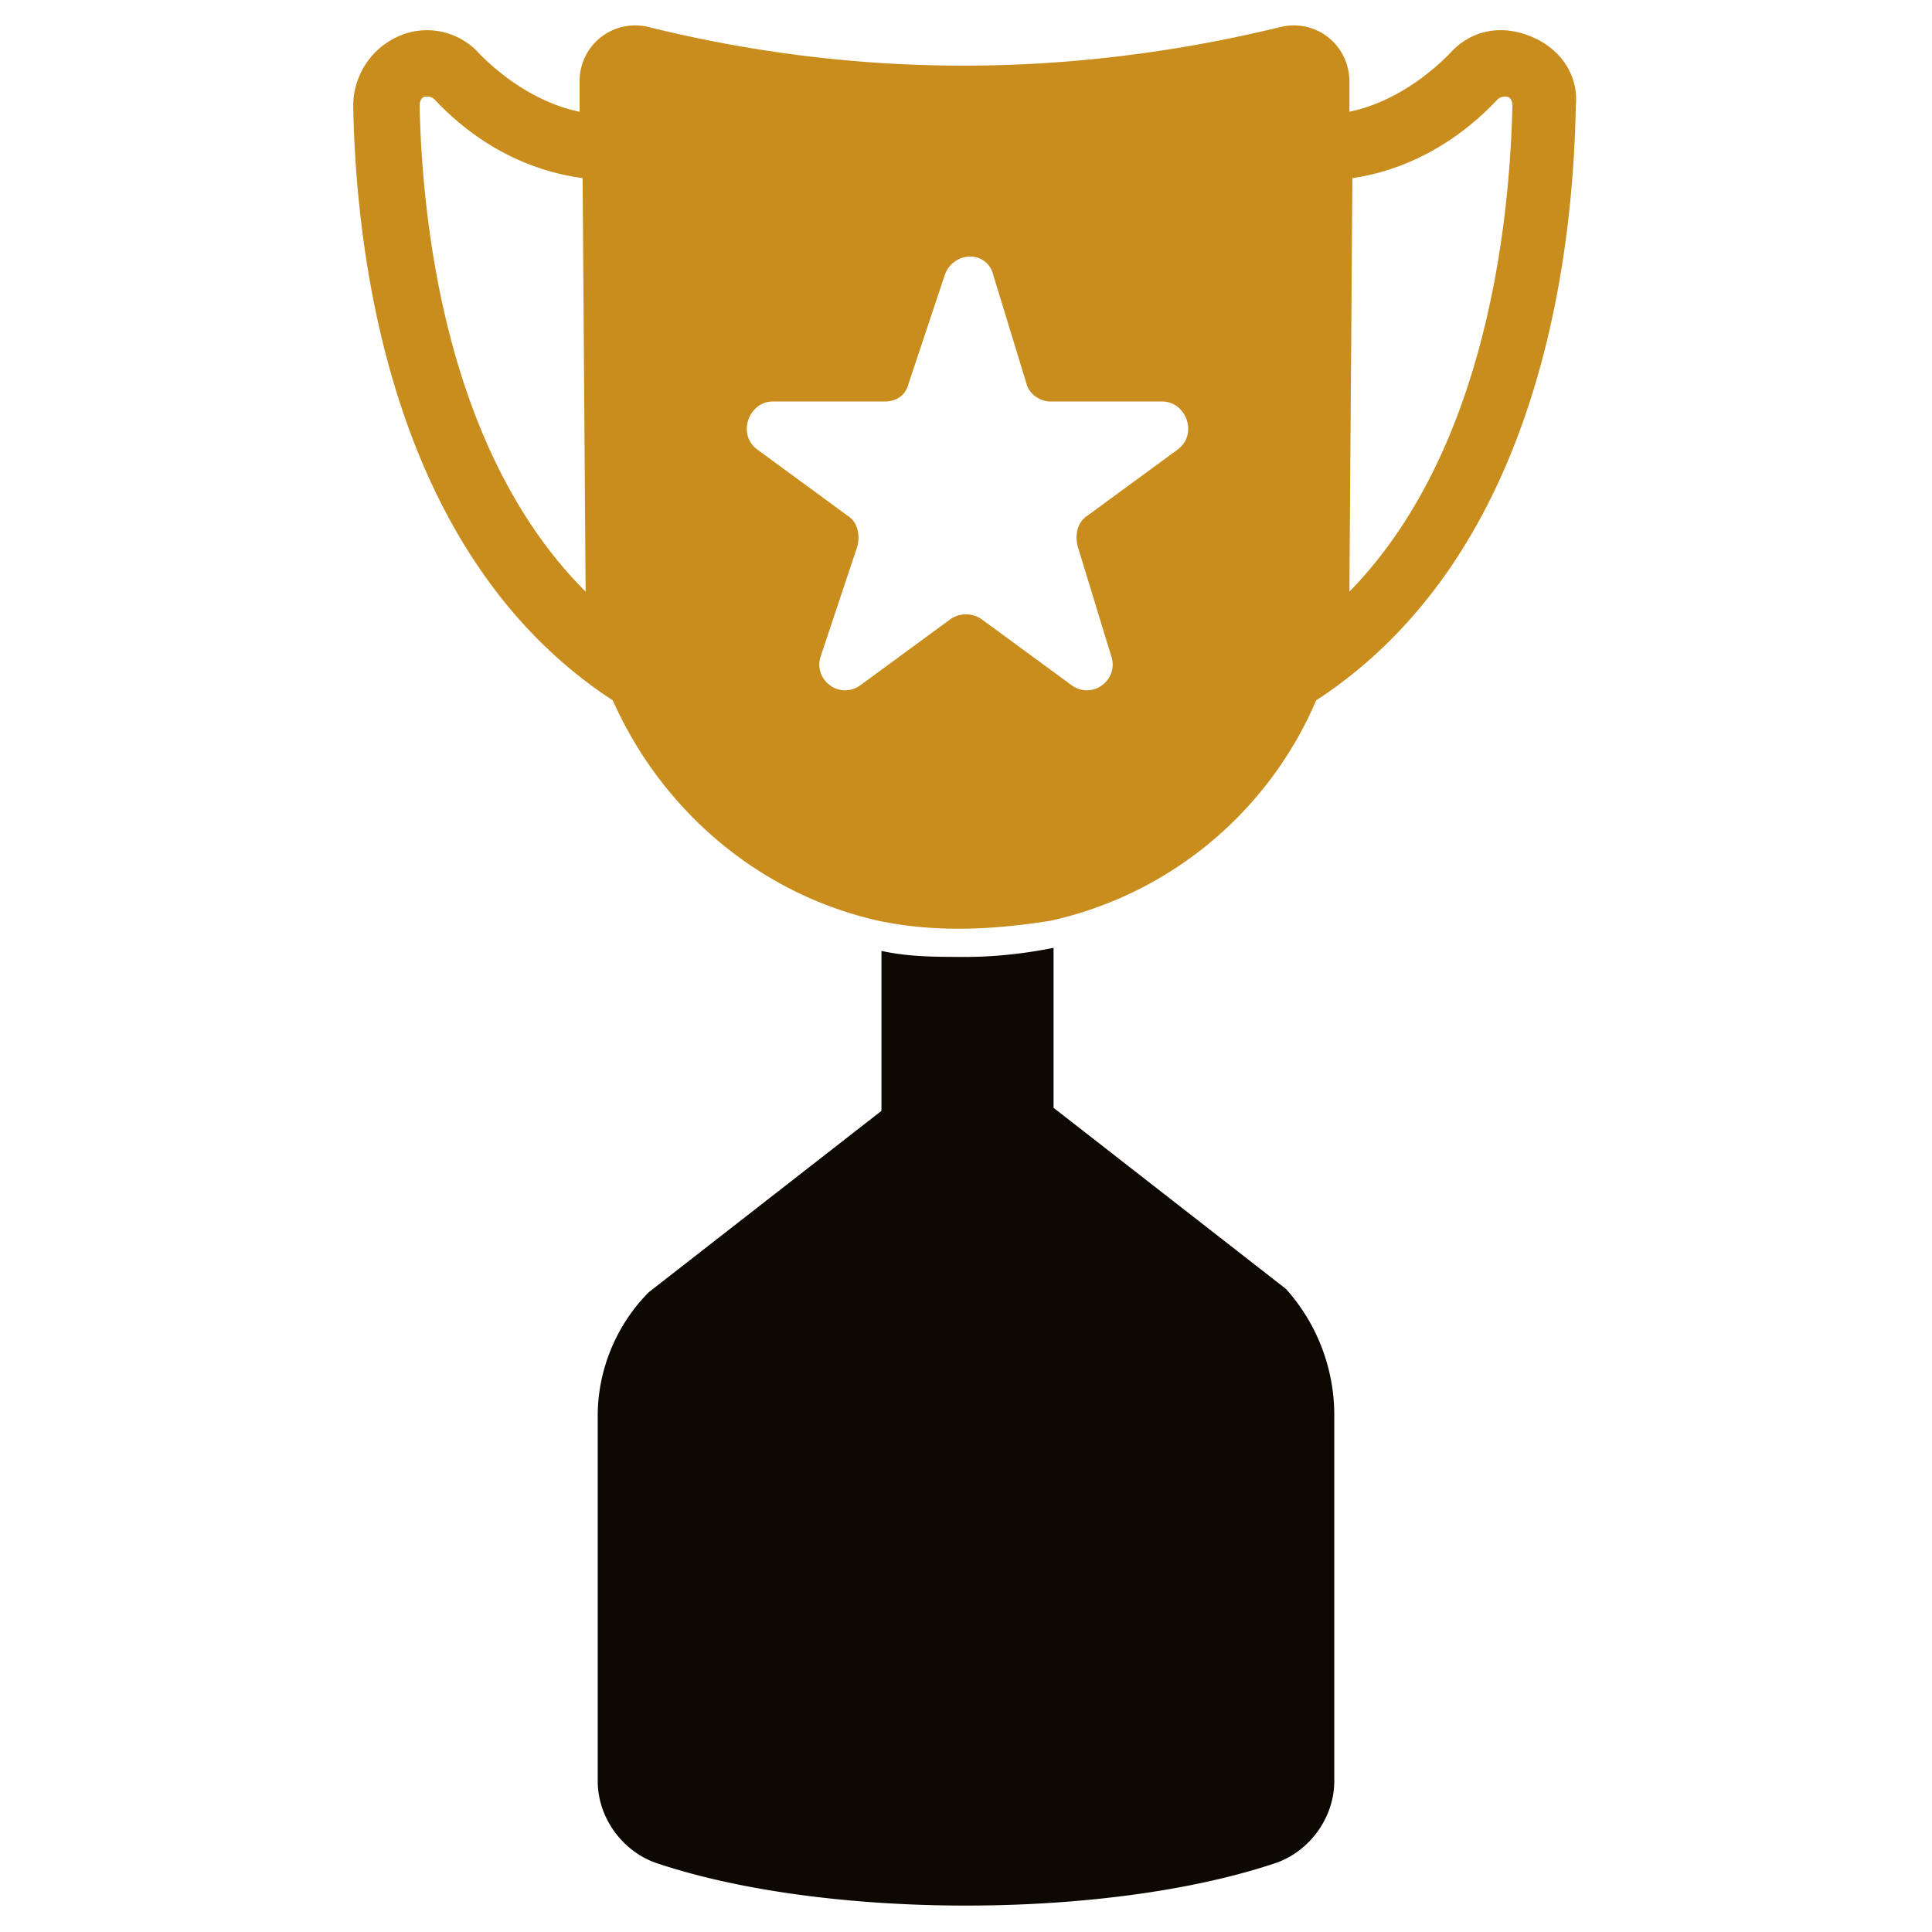
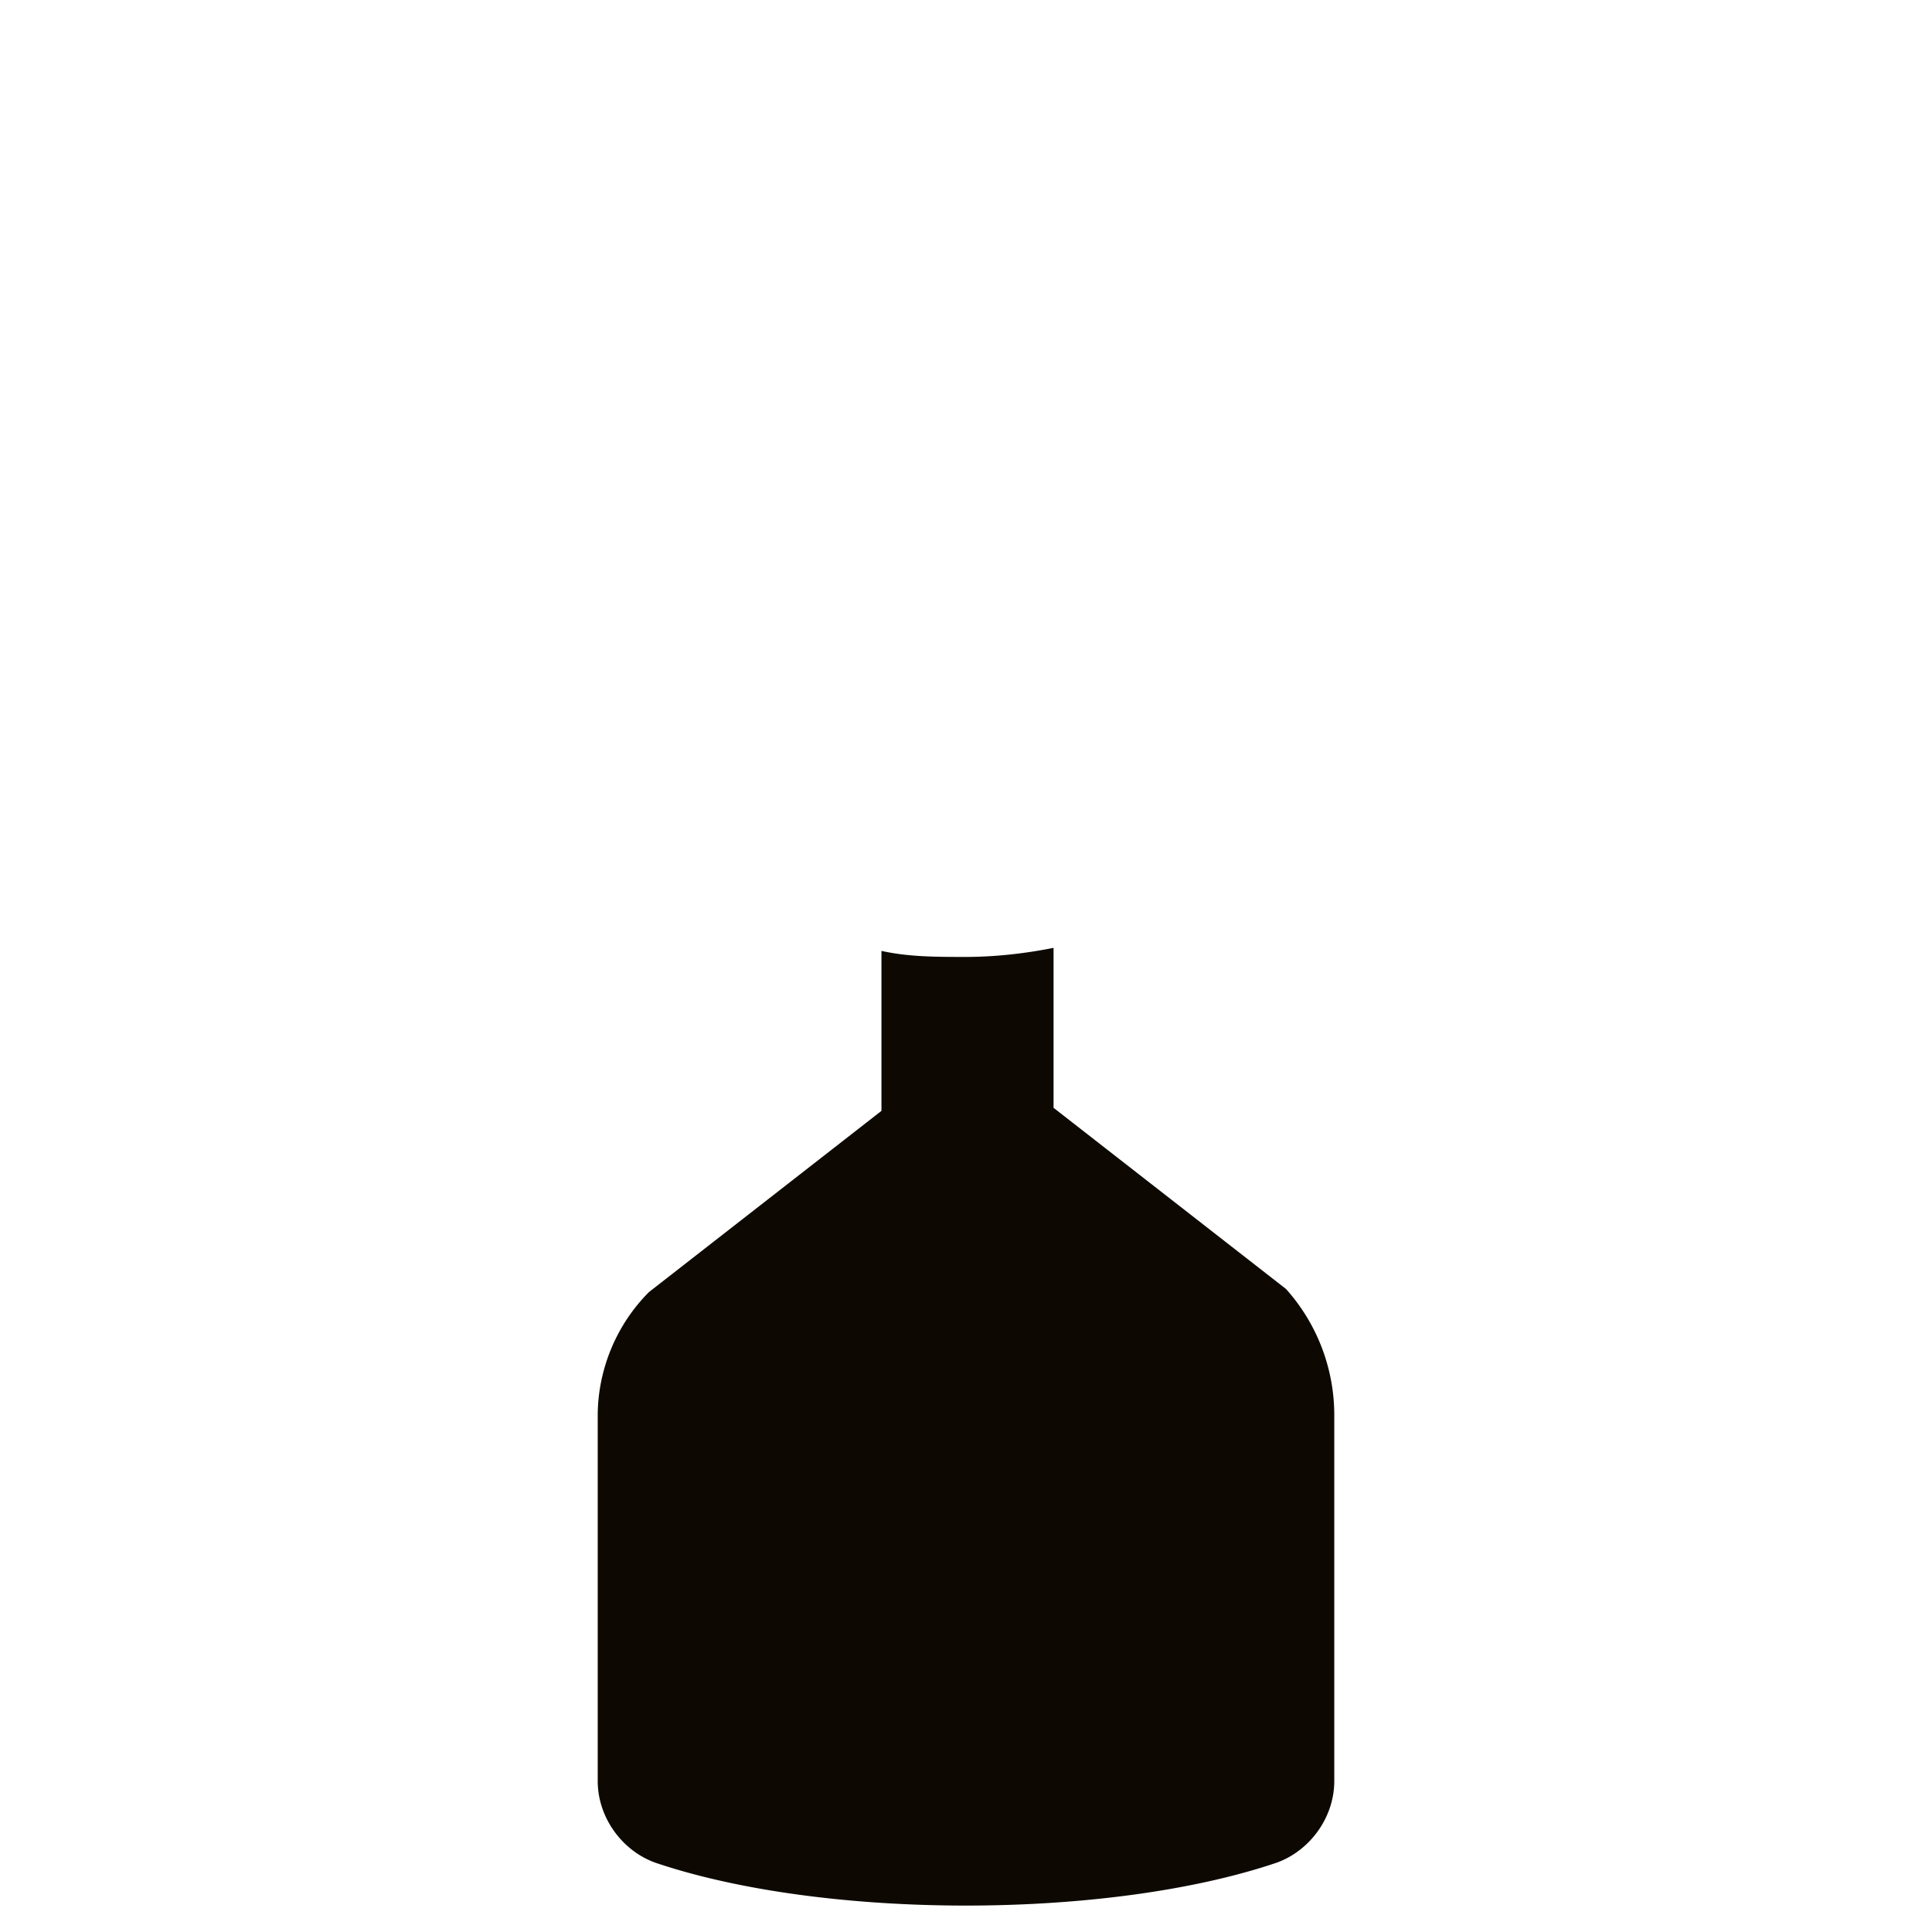
<svg xmlns="http://www.w3.org/2000/svg" width="50" height="50" fill="none">
-   <path d="M39.61.938c-.782-.313-1.563-.157-2.11.468-.86.86-1.797 1.328-2.578 1.485v-.782c0-.937-.86-1.64-1.797-1.406-5.469 1.328-10.938 1.328-16.328 0A1.438 1.438 0 0 0 15 2.11v.782c-.781-.157-1.719-.625-2.578-1.485a1.818 1.818 0 0 0-2.11-.468 1.974 1.974 0 0 0-1.171 1.796c.078 4.22 1.093 11.72 6.718 15.391 1.25 2.813 3.75 5 6.875 5.703 1.485.313 2.97.235 4.453 0a9.773 9.773 0 0 0 6.875-5.703c5.626-3.672 6.641-11.094 6.72-15.39.077-.782-.391-1.485-1.173-1.797ZM10.86 2.734c0-.156.078-.234.156-.234s.156 0 .234.078c1.25 1.328 2.656 1.875 3.828 2.031l.078 10.703c-3.515-3.515-4.219-9.218-4.297-12.578Zm19.609 8.907-2.344 1.718c-.234.157-.313.47-.234.782l.859 2.812c.234.625-.469 1.172-1.016.781l-2.343-1.718a.71.71 0 0 0-.782 0l-2.343 1.718c-.547.391-1.25-.156-1.016-.78l.938-2.813c.078-.313 0-.625-.235-.782l-2.344-1.718c-.547-.391-.234-1.25.391-1.25h2.89c.313 0 .547-.157.626-.47l.937-2.812c.235-.625 1.094-.625 1.25 0l.86 2.813c.078.312.39.469.625.469h2.89c.625 0 .938.859.39 1.25Zm4.453 3.671L35 4.61c1.094-.156 2.5-.703 3.75-2.03.078-.079.156-.079.234-.079.078 0 .157.078.157.234-.078 3.36-.782 9.063-4.22 12.579Z" fill="#C98D1D" />
  <path d="M34.531 36.64v9.454c0 .937-.625 1.797-1.484 2.11-4.375 1.483-11.719 1.483-16.094 0-.86-.313-1.484-1.173-1.484-2.11V36.64c0-1.172.469-2.344 1.328-3.203l6.015-4.688v-4.14c.704.156 1.407.156 2.188.156.703 0 1.484-.078 2.266-.235v4.14l6.015 4.688a4.89 4.89 0 0 1 1.25 3.282Z" fill="#0D0902" />
</svg>